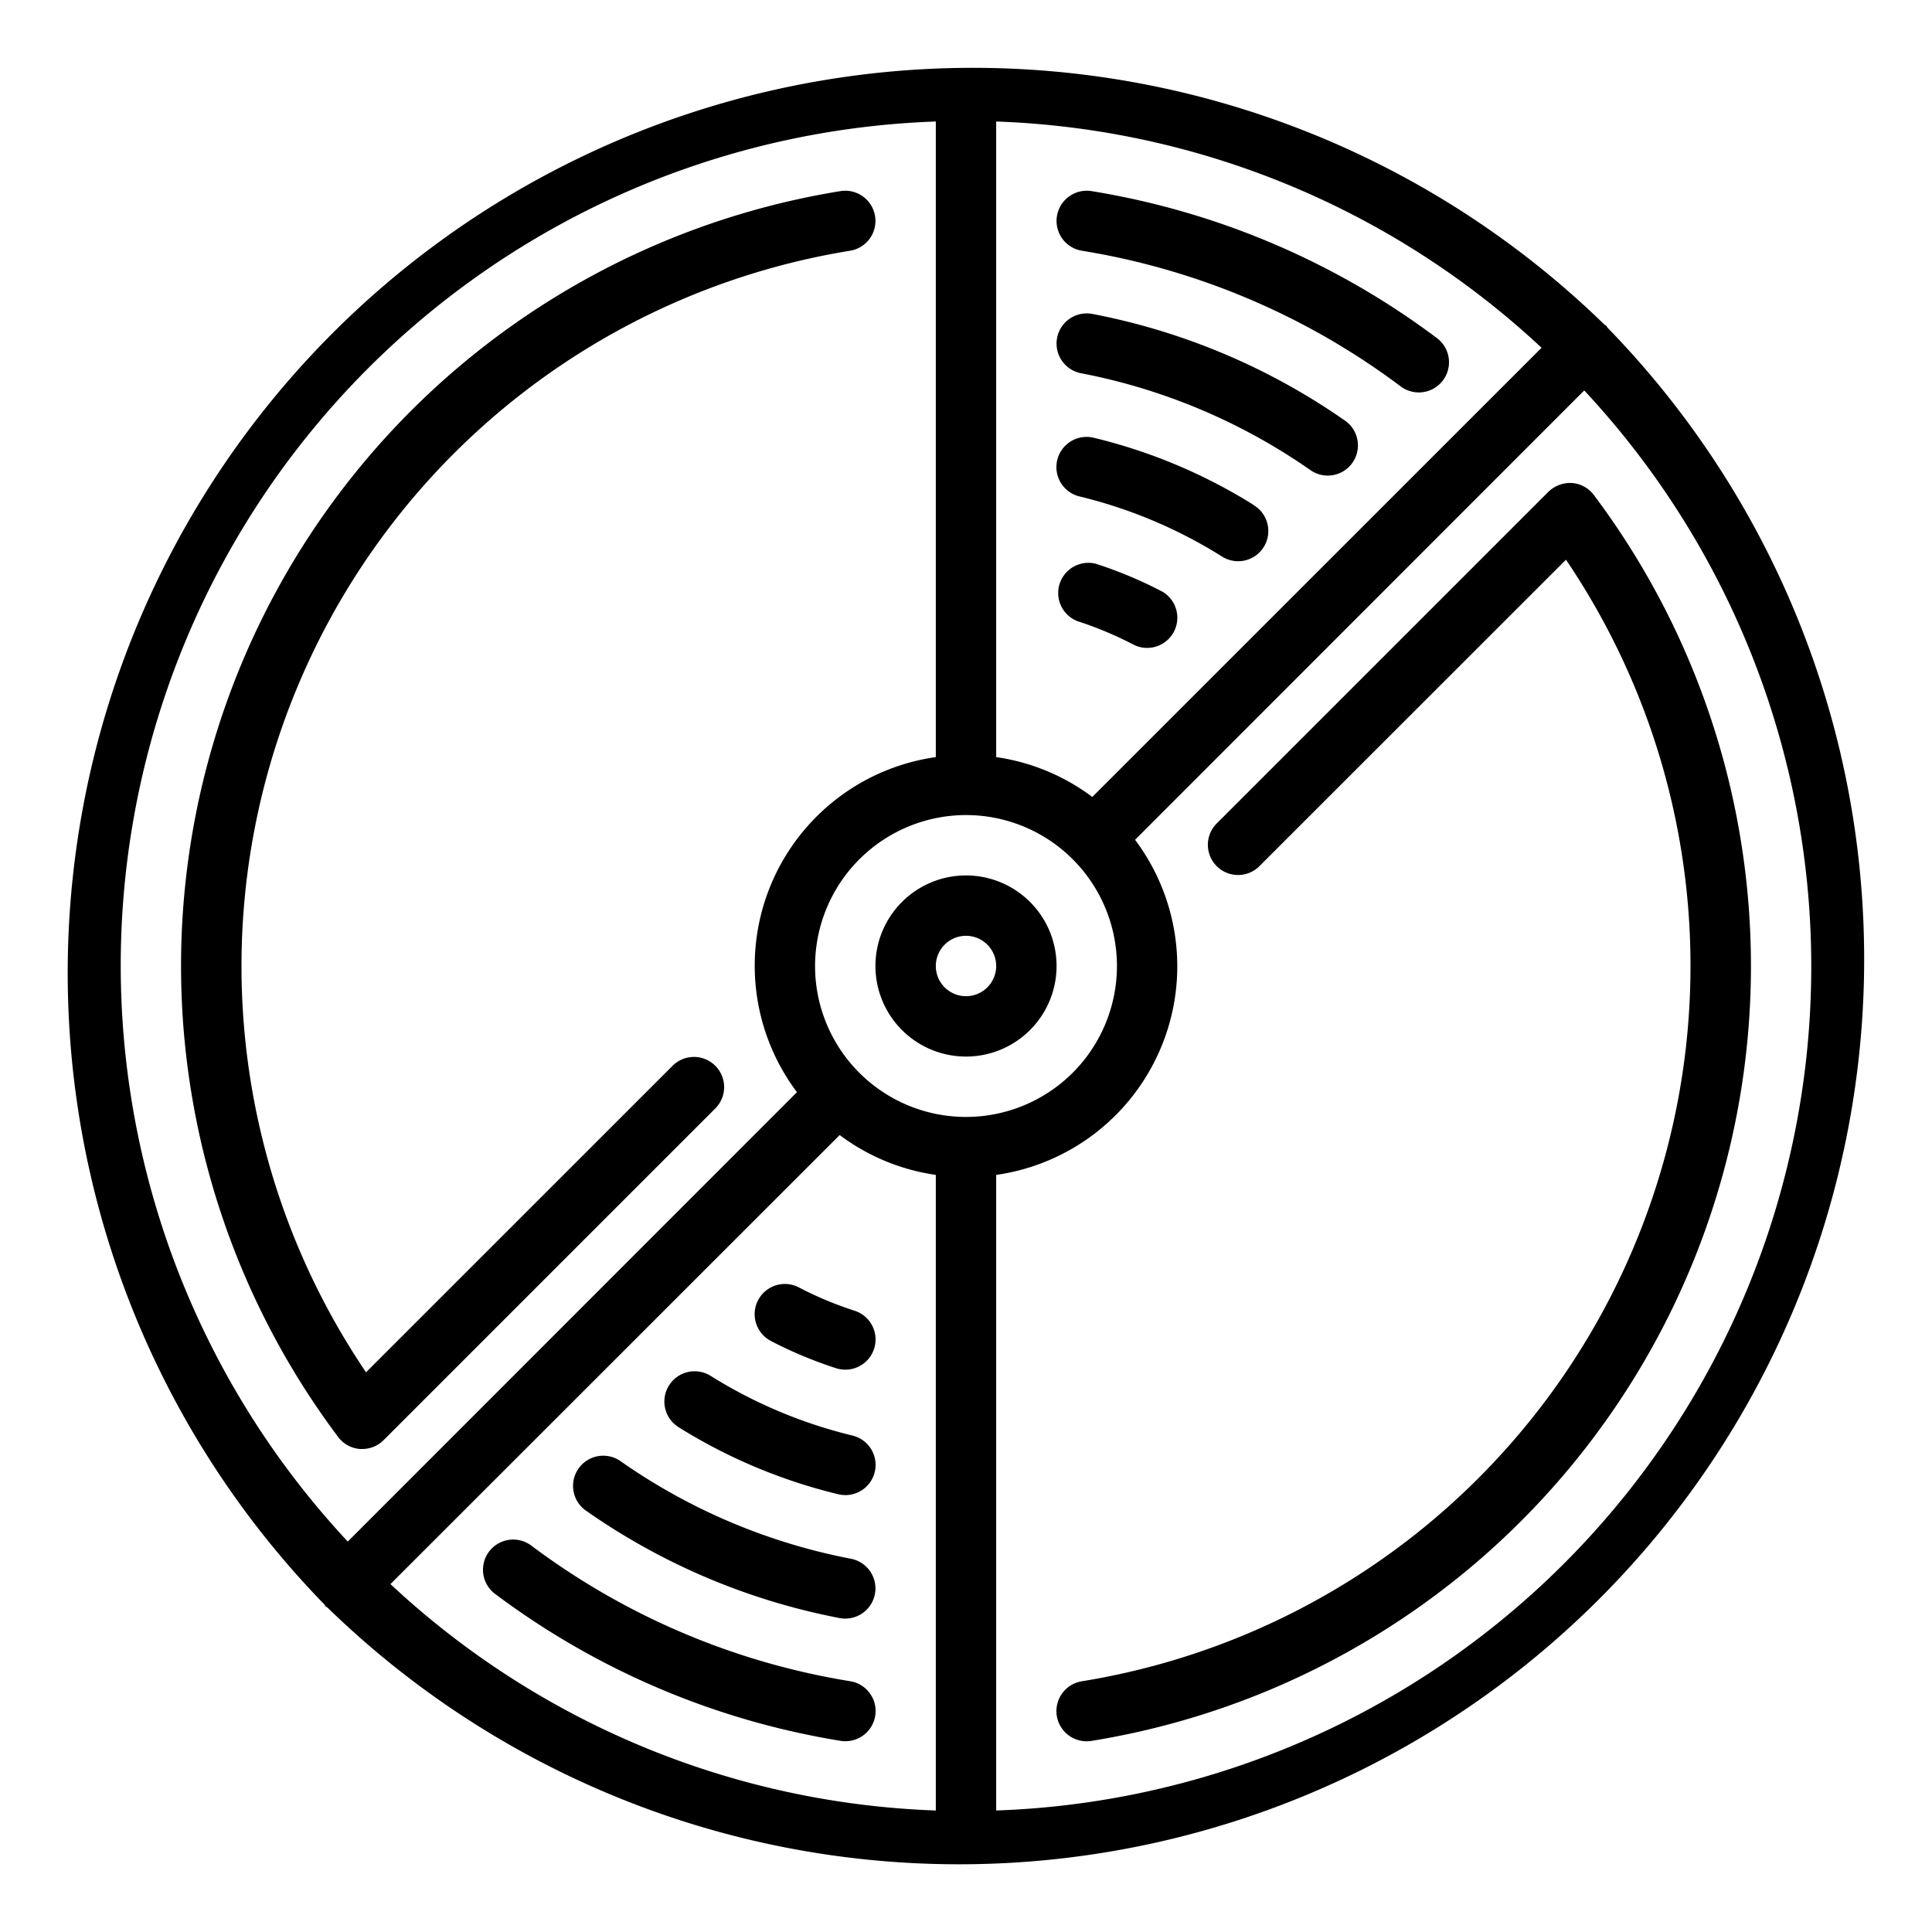
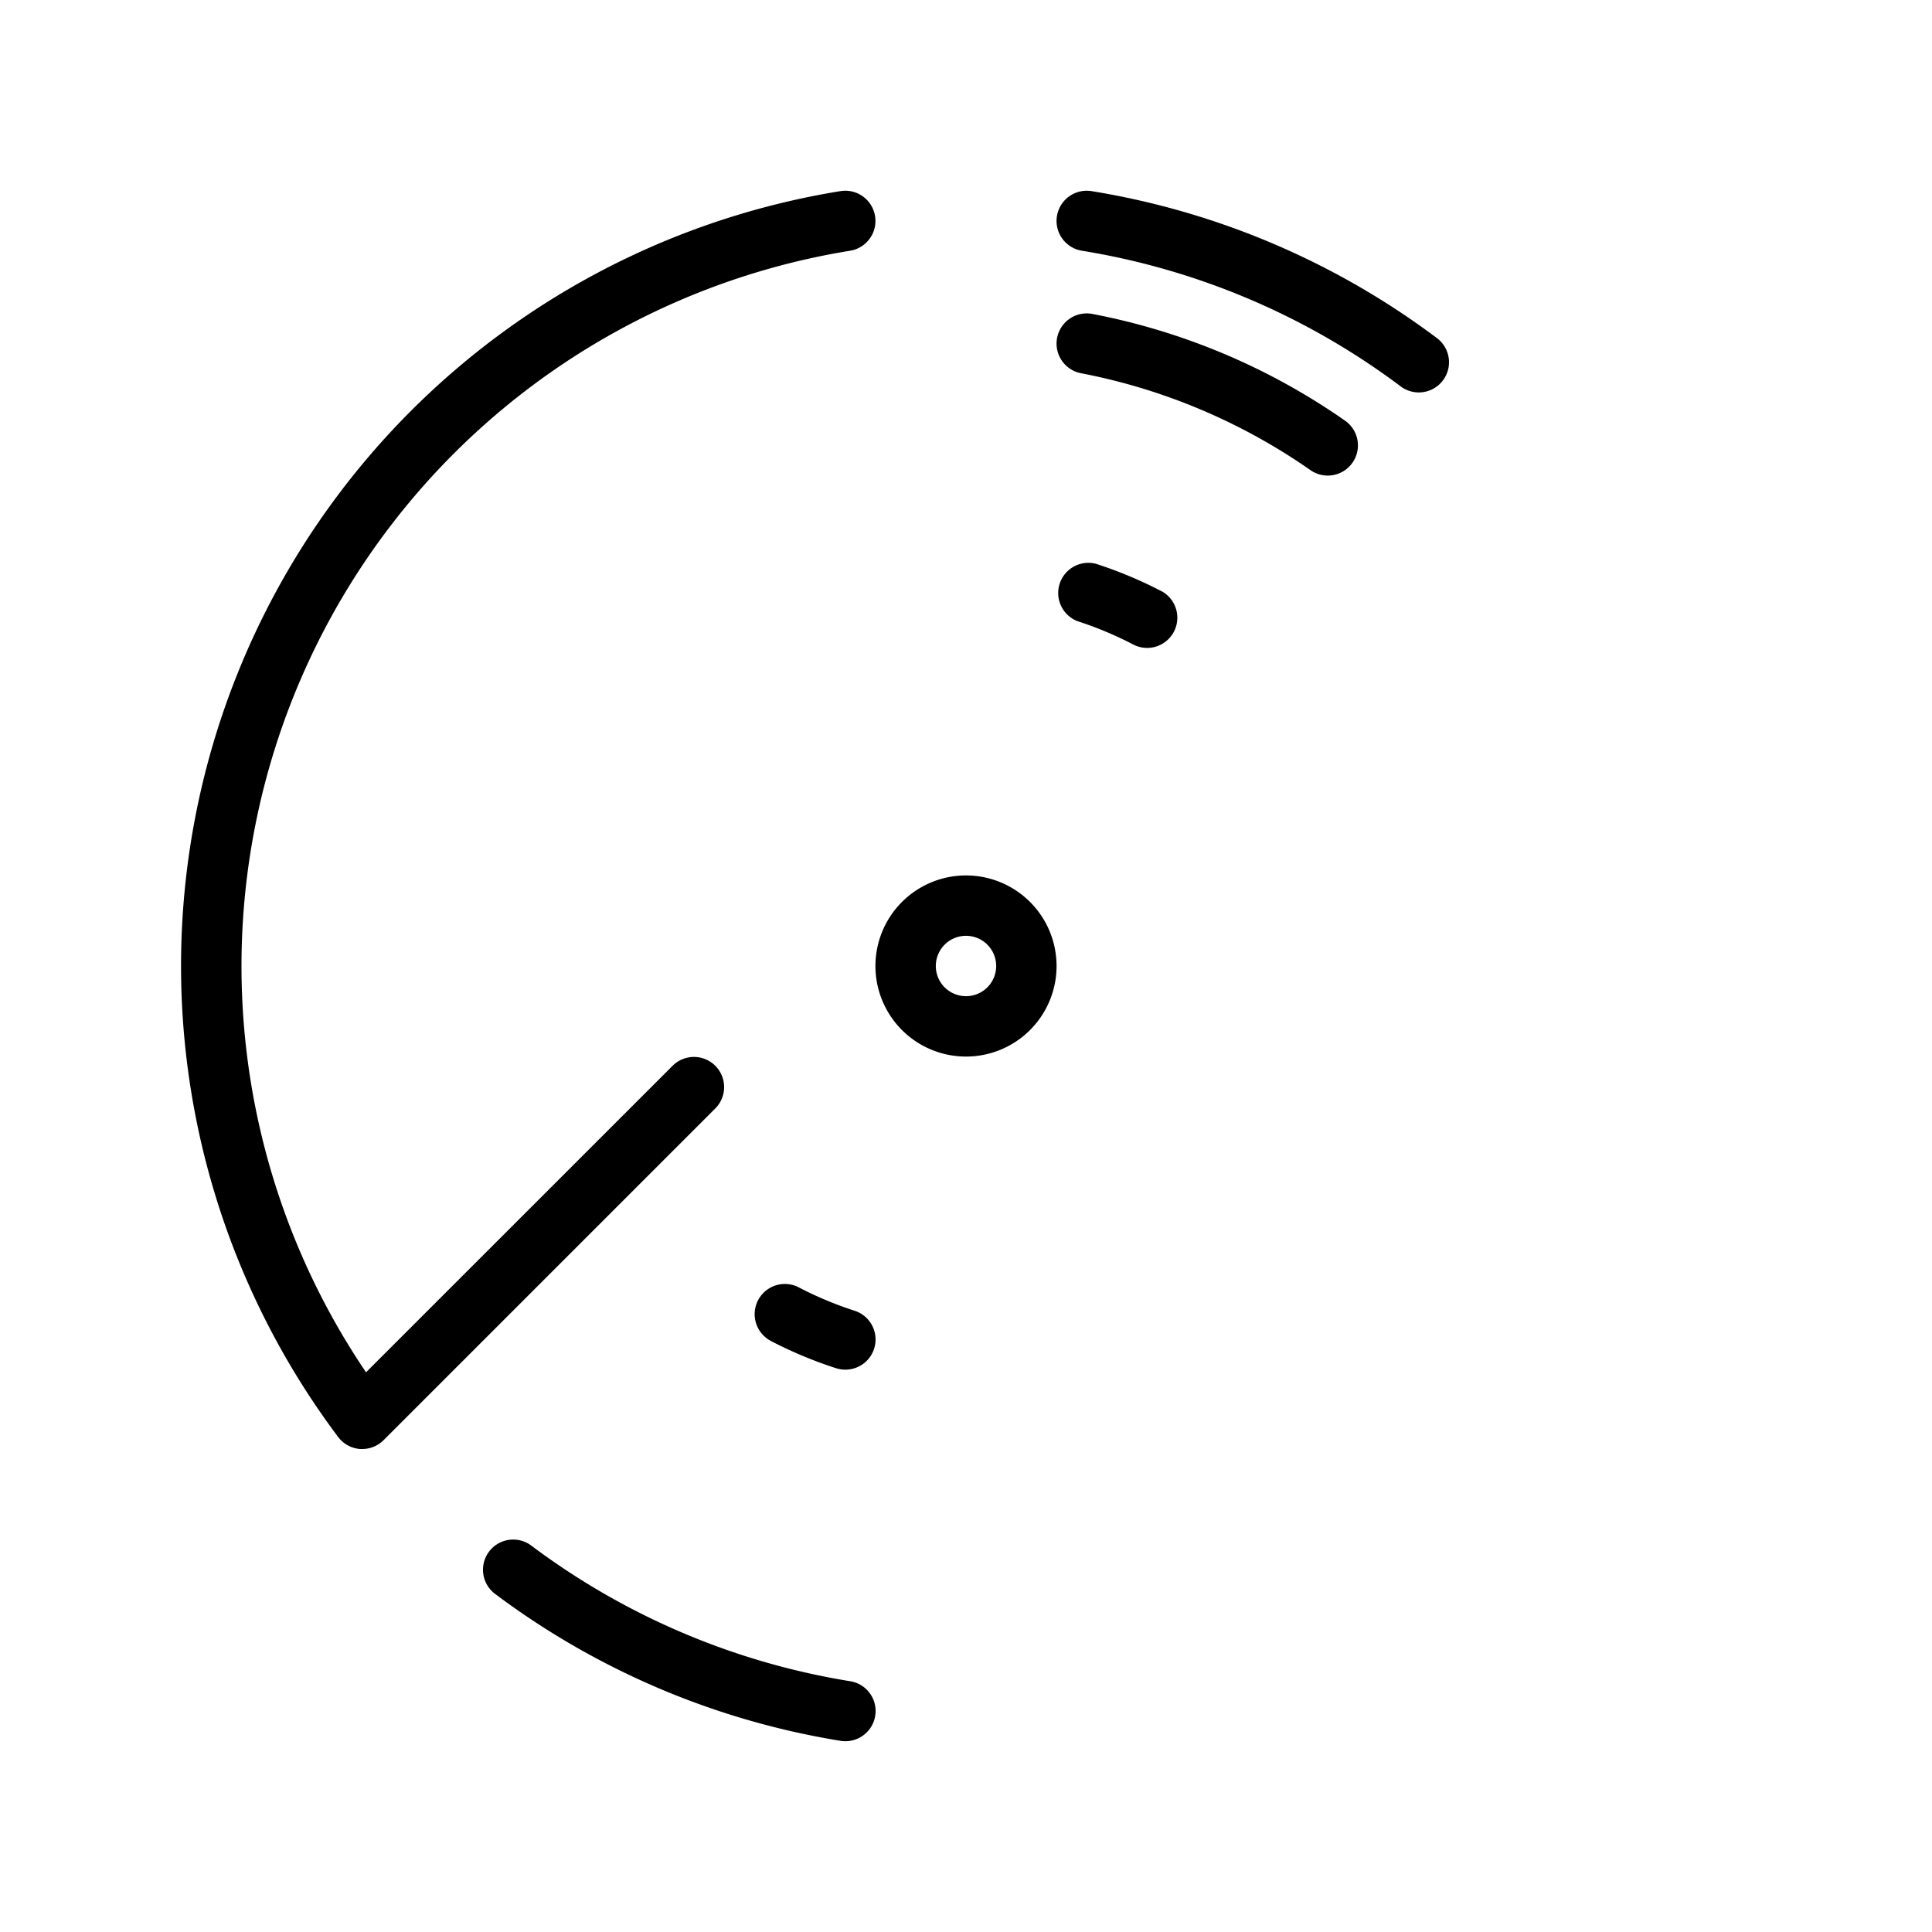
<svg xmlns="http://www.w3.org/2000/svg" height="100px" width="100px" fill="#000000" viewBox="0 0 64 64" x="0px" y="0px">
  <path d="M32,35a3,3,0,1,0-3-3A3,3,0,0,0,32,35Zm0-4a1,1,0,1,1-1,1A1,1,0,0,1,32,31Z" />
-   <path d="M10.787,53.213c.019.019.045.026.065.043a29.984,29.984,0,0,0,42.4-42.4c-.017-.02-.024-.046-.043-.065s-.045-.026-.065-.043a29.984,29.984,0,0,0-42.4,42.4C10.761,53.168,10.768,53.194,10.787,53.213ZM36.184,26.4A6.947,6.947,0,0,0,33,25.08V4.025A27.9,27.9,0,0,1,51.066,11.52ZM32,27a5,5,0,1,1-5,5A5.006,5.006,0,0,1,32,27ZM27.816,37.6A6.947,6.947,0,0,0,31,38.92V59.975a27.9,27.9,0,0,1-18.066-7.5ZM33,59.975V38.92a6.978,6.978,0,0,0,4.6-11.1L52.48,12.934A27.974,27.974,0,0,1,33,59.975ZM31,4.025V25.08a6.978,6.978,0,0,0-4.6,11.1L11.52,51.066A27.974,27.974,0,0,1,31,4.025Z" />
  <path d="M47.6,11.2A26.01,26.01,0,0,0,36.159,6.331a1,1,0,0,0-.318,1.975A23.988,23.988,0,0,1,46.4,12.8a1,1,0,1,0,1.2-1.6Z" />
  <path d="M36.189,10.4a1,1,0,1,0-.378,1.964,19.794,19.794,0,0,1,7.617,3.222,1,1,0,0,0,1.144-1.64A21.758,21.758,0,0,0,36.189,10.4Z" />
-   <path d="M41.53,16.728a17.881,17.881,0,0,0-5.3-2.227,1,1,0,0,0-.47,1.944,15.9,15.9,0,0,1,4.7,1.978,1,1,0,1,0,1.06-1.695Z" />
  <path d="M38.462,19.577a14.085,14.085,0,0,0-2.155-.9,1,1,0,0,0-.614,1.9,11.934,11.934,0,0,1,1.846.773,1,1,0,1,0,.923-1.775Z" />
  <path d="M16.4,52.8a26.01,26.01,0,0,0,11.442,4.867.968.968,0,0,0,.16.013,1,1,0,0,0,.158-1.988A23.988,23.988,0,0,1,17.6,51.2a1,1,0,1,0-1.2,1.6Z" />
-   <path d="M27.811,53.6a1.027,1.027,0,0,0,.19.018,1,1,0,0,0,.188-1.982,19.794,19.794,0,0,1-7.617-3.222,1,1,0,1,0-1.144,1.64A21.758,21.758,0,0,0,27.811,53.6Z" />
-   <path d="M22.47,47.272a17.881,17.881,0,0,0,5.3,2.227,1,1,0,1,0,.47-1.944,15.9,15.9,0,0,1-4.7-1.978,1,1,0,1,0-1.06,1.7Z" />
  <path d="M25.538,44.423a14.085,14.085,0,0,0,2.155.9,1.025,1.025,0,0,0,.307.049,1,1,0,0,0,.307-1.953,11.934,11.934,0,0,1-1.846-.773,1,1,0,1,0-.923,1.775Z" />
-   <path d="M52.07,16a1.038,1.038,0,0,0-.777.291l-11,11a1,1,0,0,0,1.414,1.414L51.875,18.541A24.008,24.008,0,0,1,35.841,55.694,1,1,0,0,0,36,57.682a.968.968,0,0,0,.16-.013A26,26,0,0,0,52.8,16.4,1,1,0,0,0,52.07,16Z" />
  <path d="M11.93,48,12,48a1,1,0,0,0,.707-.293l11-11a1,1,0,0,0-1.414-1.414L12.125,45.459A24.008,24.008,0,0,1,28.159,8.306a1,1,0,0,0-.318-1.975A26,26,0,0,0,11.2,47.6,1,1,0,0,0,11.93,48Z" />
</svg>